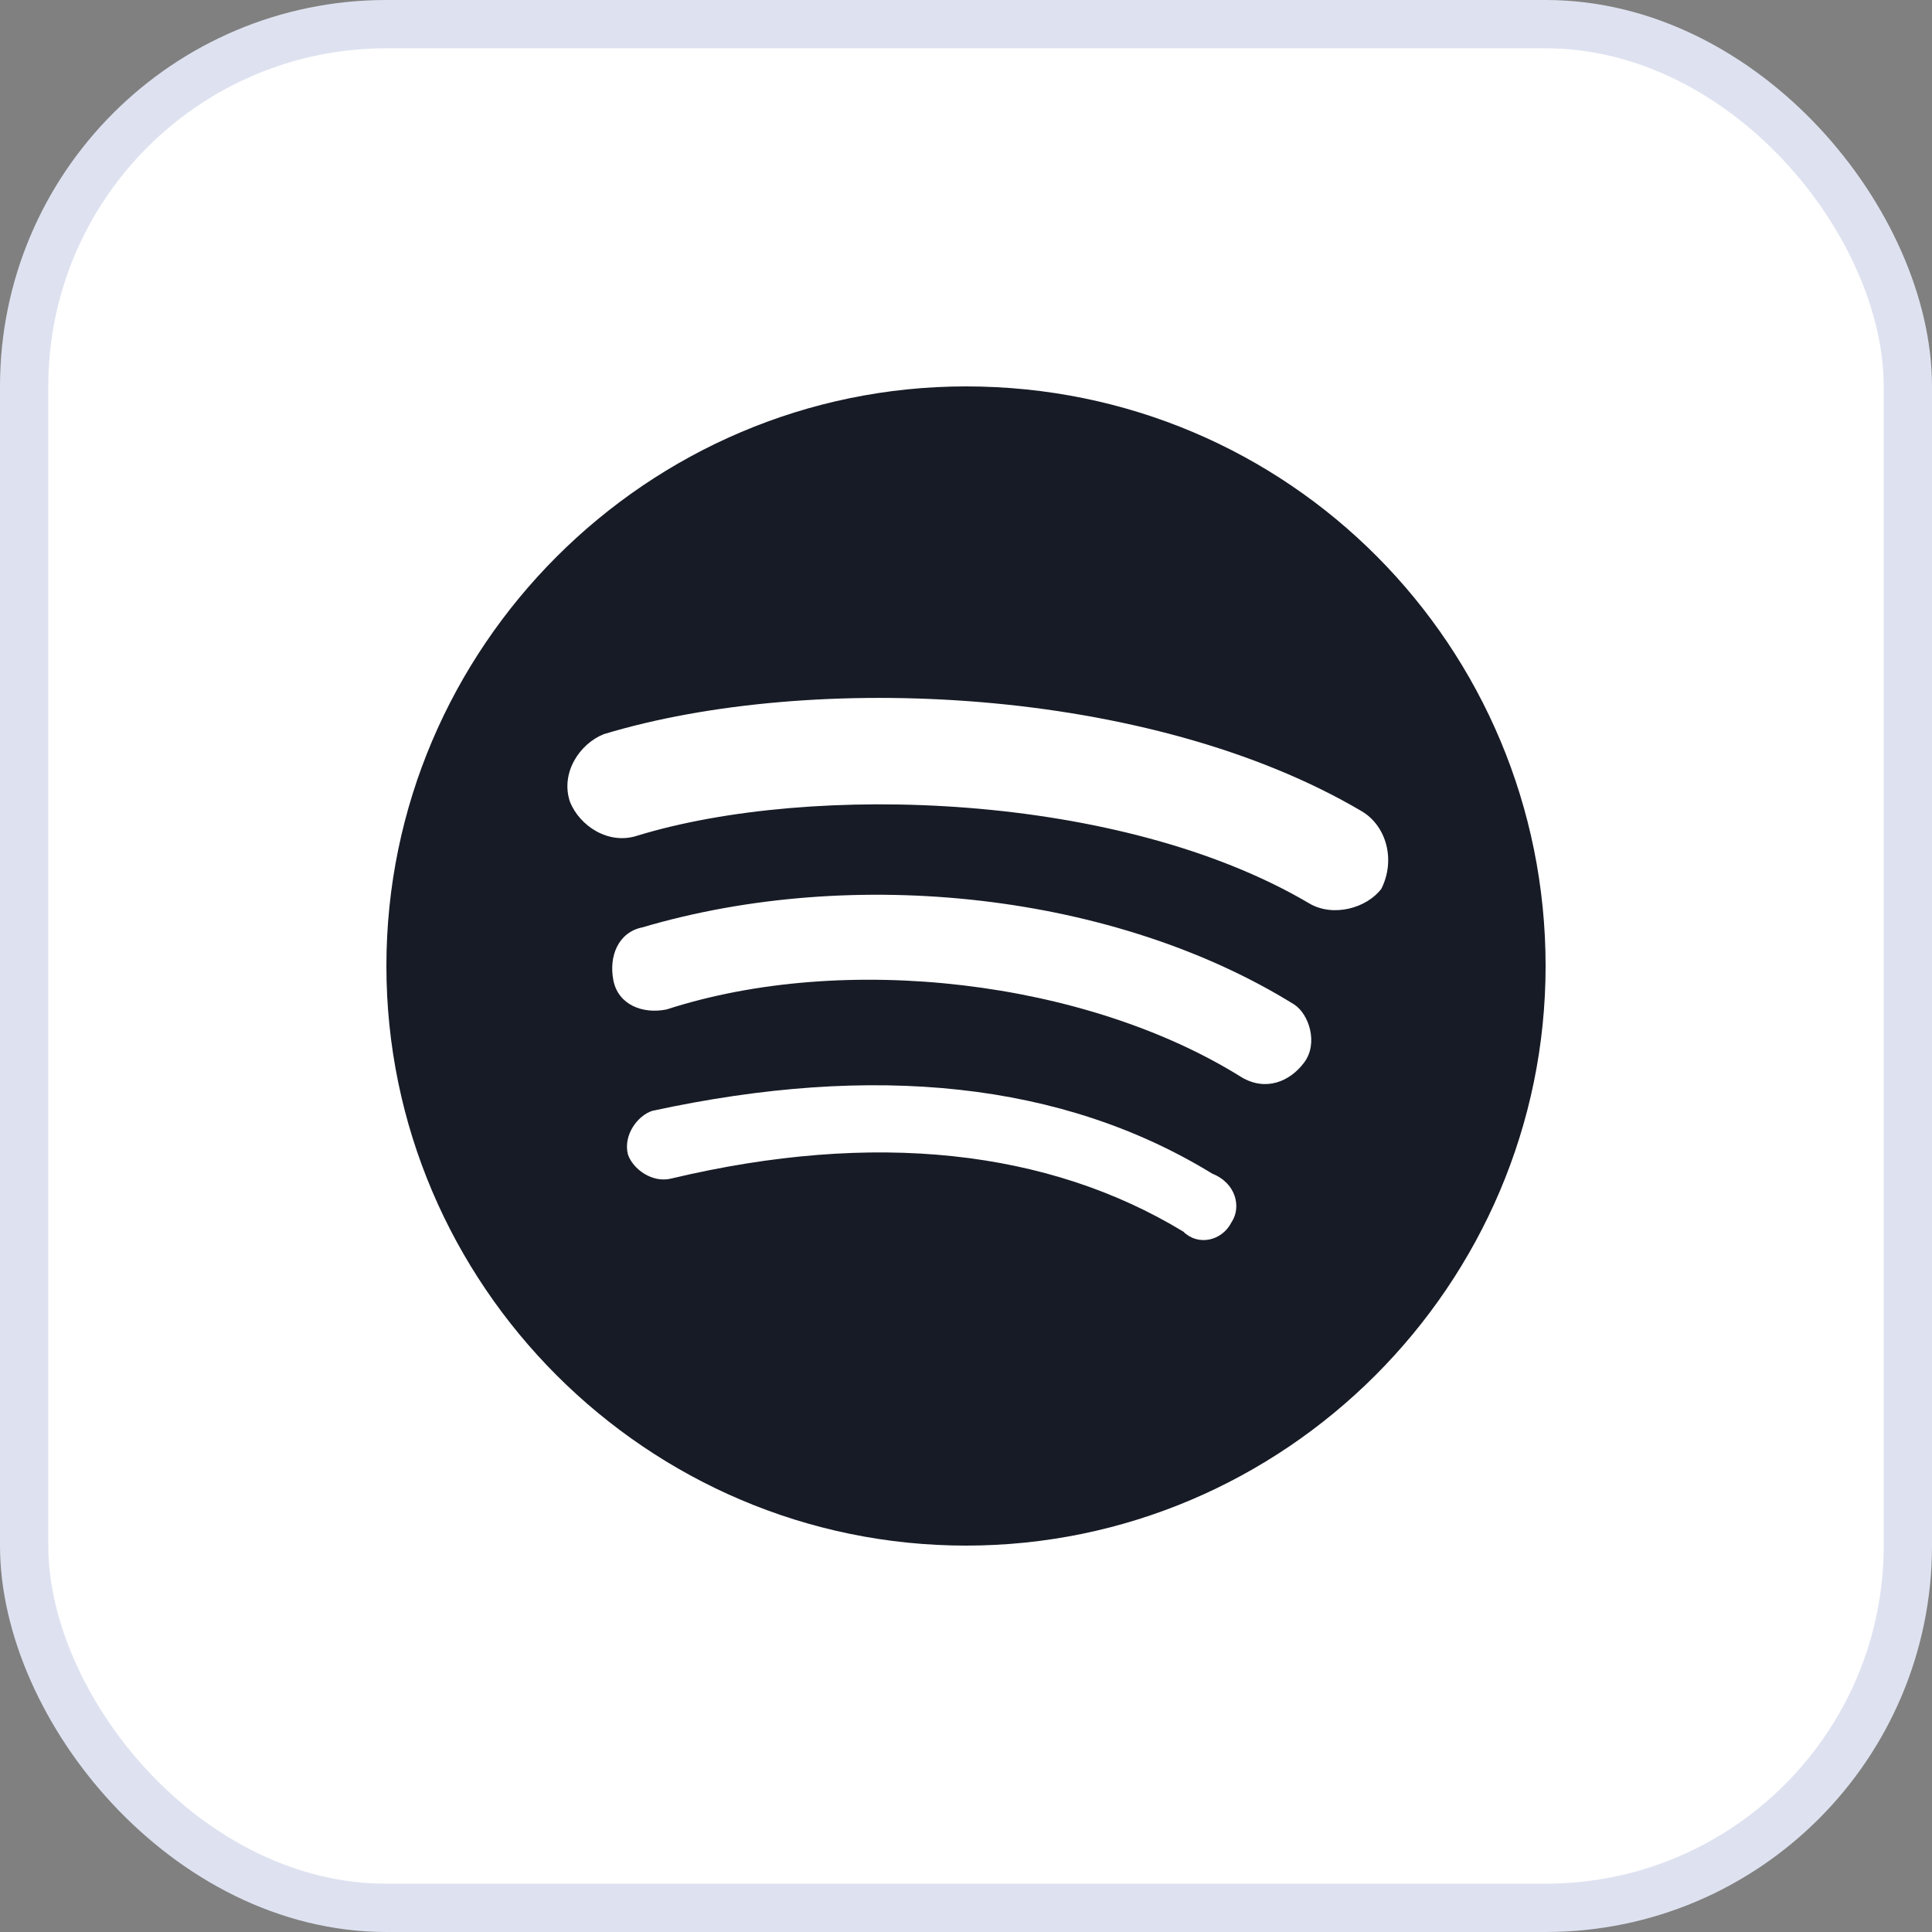
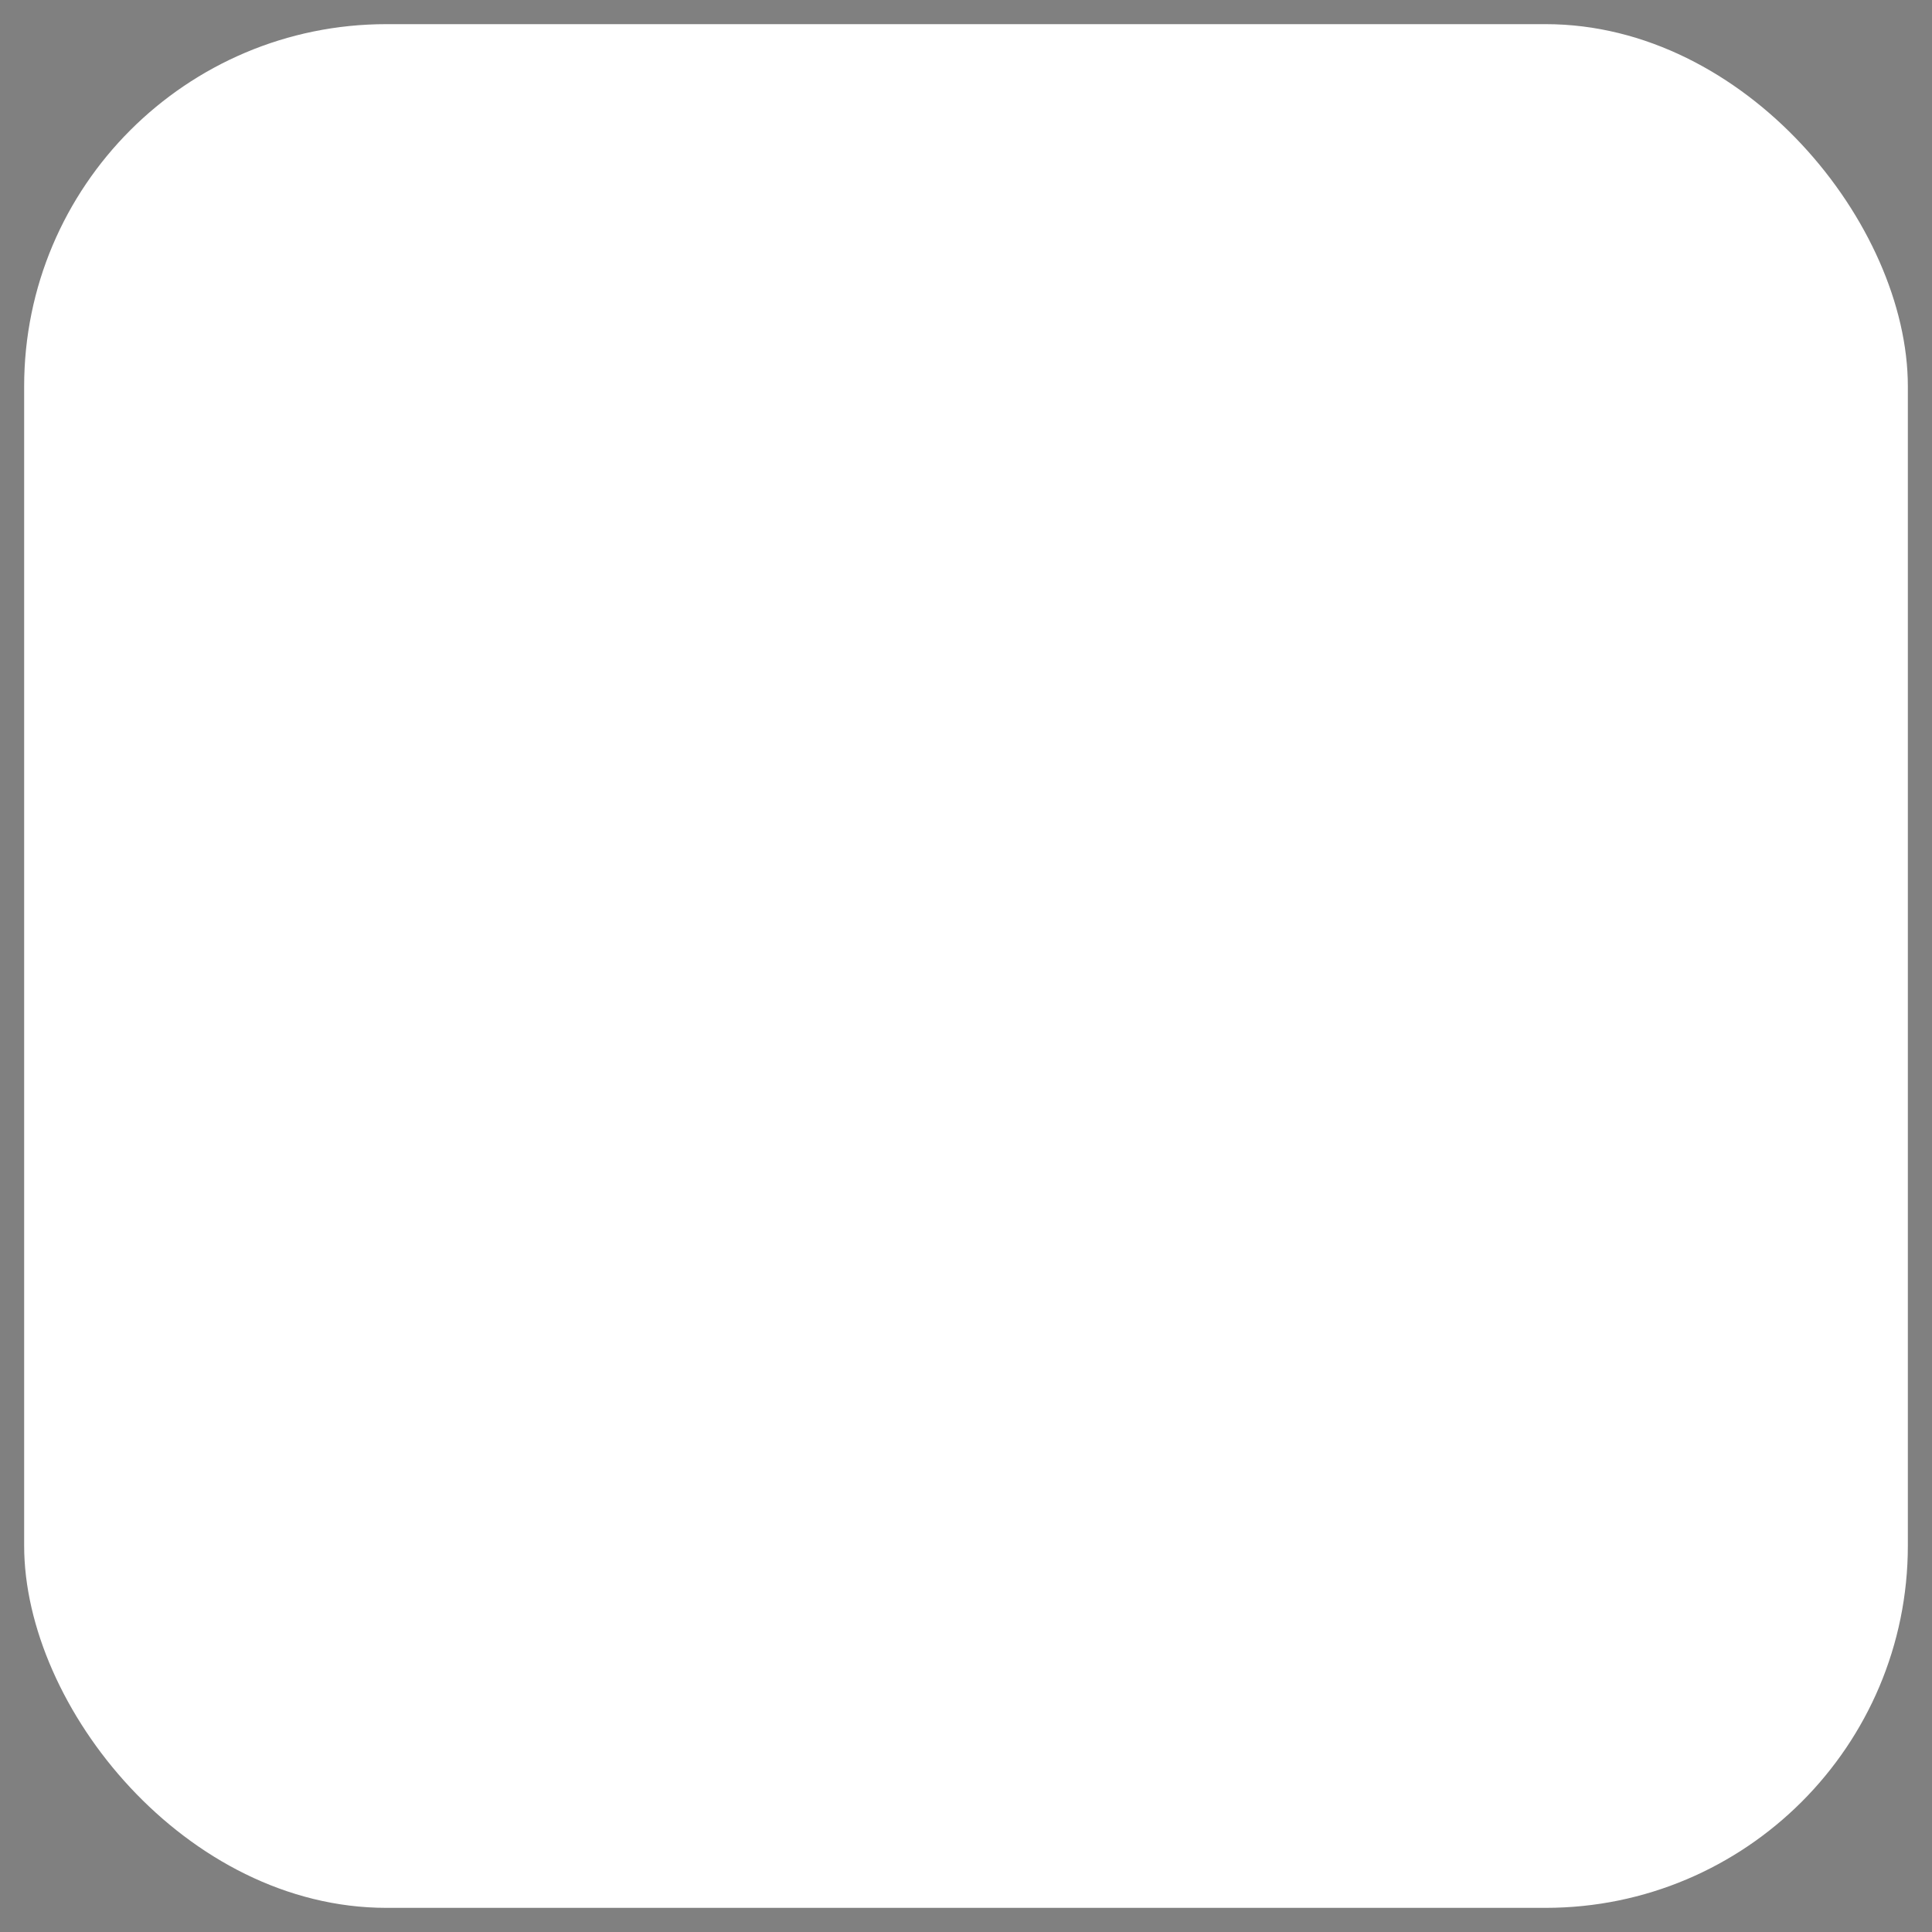
<svg xmlns="http://www.w3.org/2000/svg" width="40" height="40" fill="none">
  <rect width="100%" height="100%" fill="#808080" stroke="none" />
  <rect width="39" height="39" x=".5" y=".5" fill="#fff" rx="7.5" />
-   <rect width="39" height="39" x=".5" y=".5" stroke="#DEE2F0" rx="7.5" />
  <g clip-path="url(#a)">
-     <path fill="#171B26" d="M20 8C13.4 8 8 13.4 8 20s5.4 12 12 12 12-5.4 12-12S26.7 8 20 8m5.5 17.3c-.2.4-.7.5-1 .2-2.8-1.7-6.4-2.1-10.6-1.1-.4.1-.8-.2-.9-.5-.1-.4.2-.8.5-.9 4.6-1 8.5-.6 11.6 1.3.5.2.6.7.4 1M27 22c-.3.4-.8.6-1.3.3-3.2-2-8.2-2.6-11.9-1.4-.5.1-1-.1-1.1-.6s.1-1 .6-1.1c4.4-1.3 9.8-.7 13.5 1.6.3.2.5.8.2 1.2m.1-3.3c-3.9-2.3-10.3-2.5-13.9-1.4-.6.2-1.2-.2-1.4-.7-.2-.6.2-1.2.7-1.4 4.3-1.3 11.3-1 15.7 1.6.5.3.7 1 .4 1.6-.3.4-1 .6-1.5.3" />
-   </g>
+     </g>
  <defs>
    <clipPath id="a">
-       <path fill="#fff" d="M8 8h24v24H8z" />
-     </clipPath>
+       </clipPath>
  </defs>
</svg>